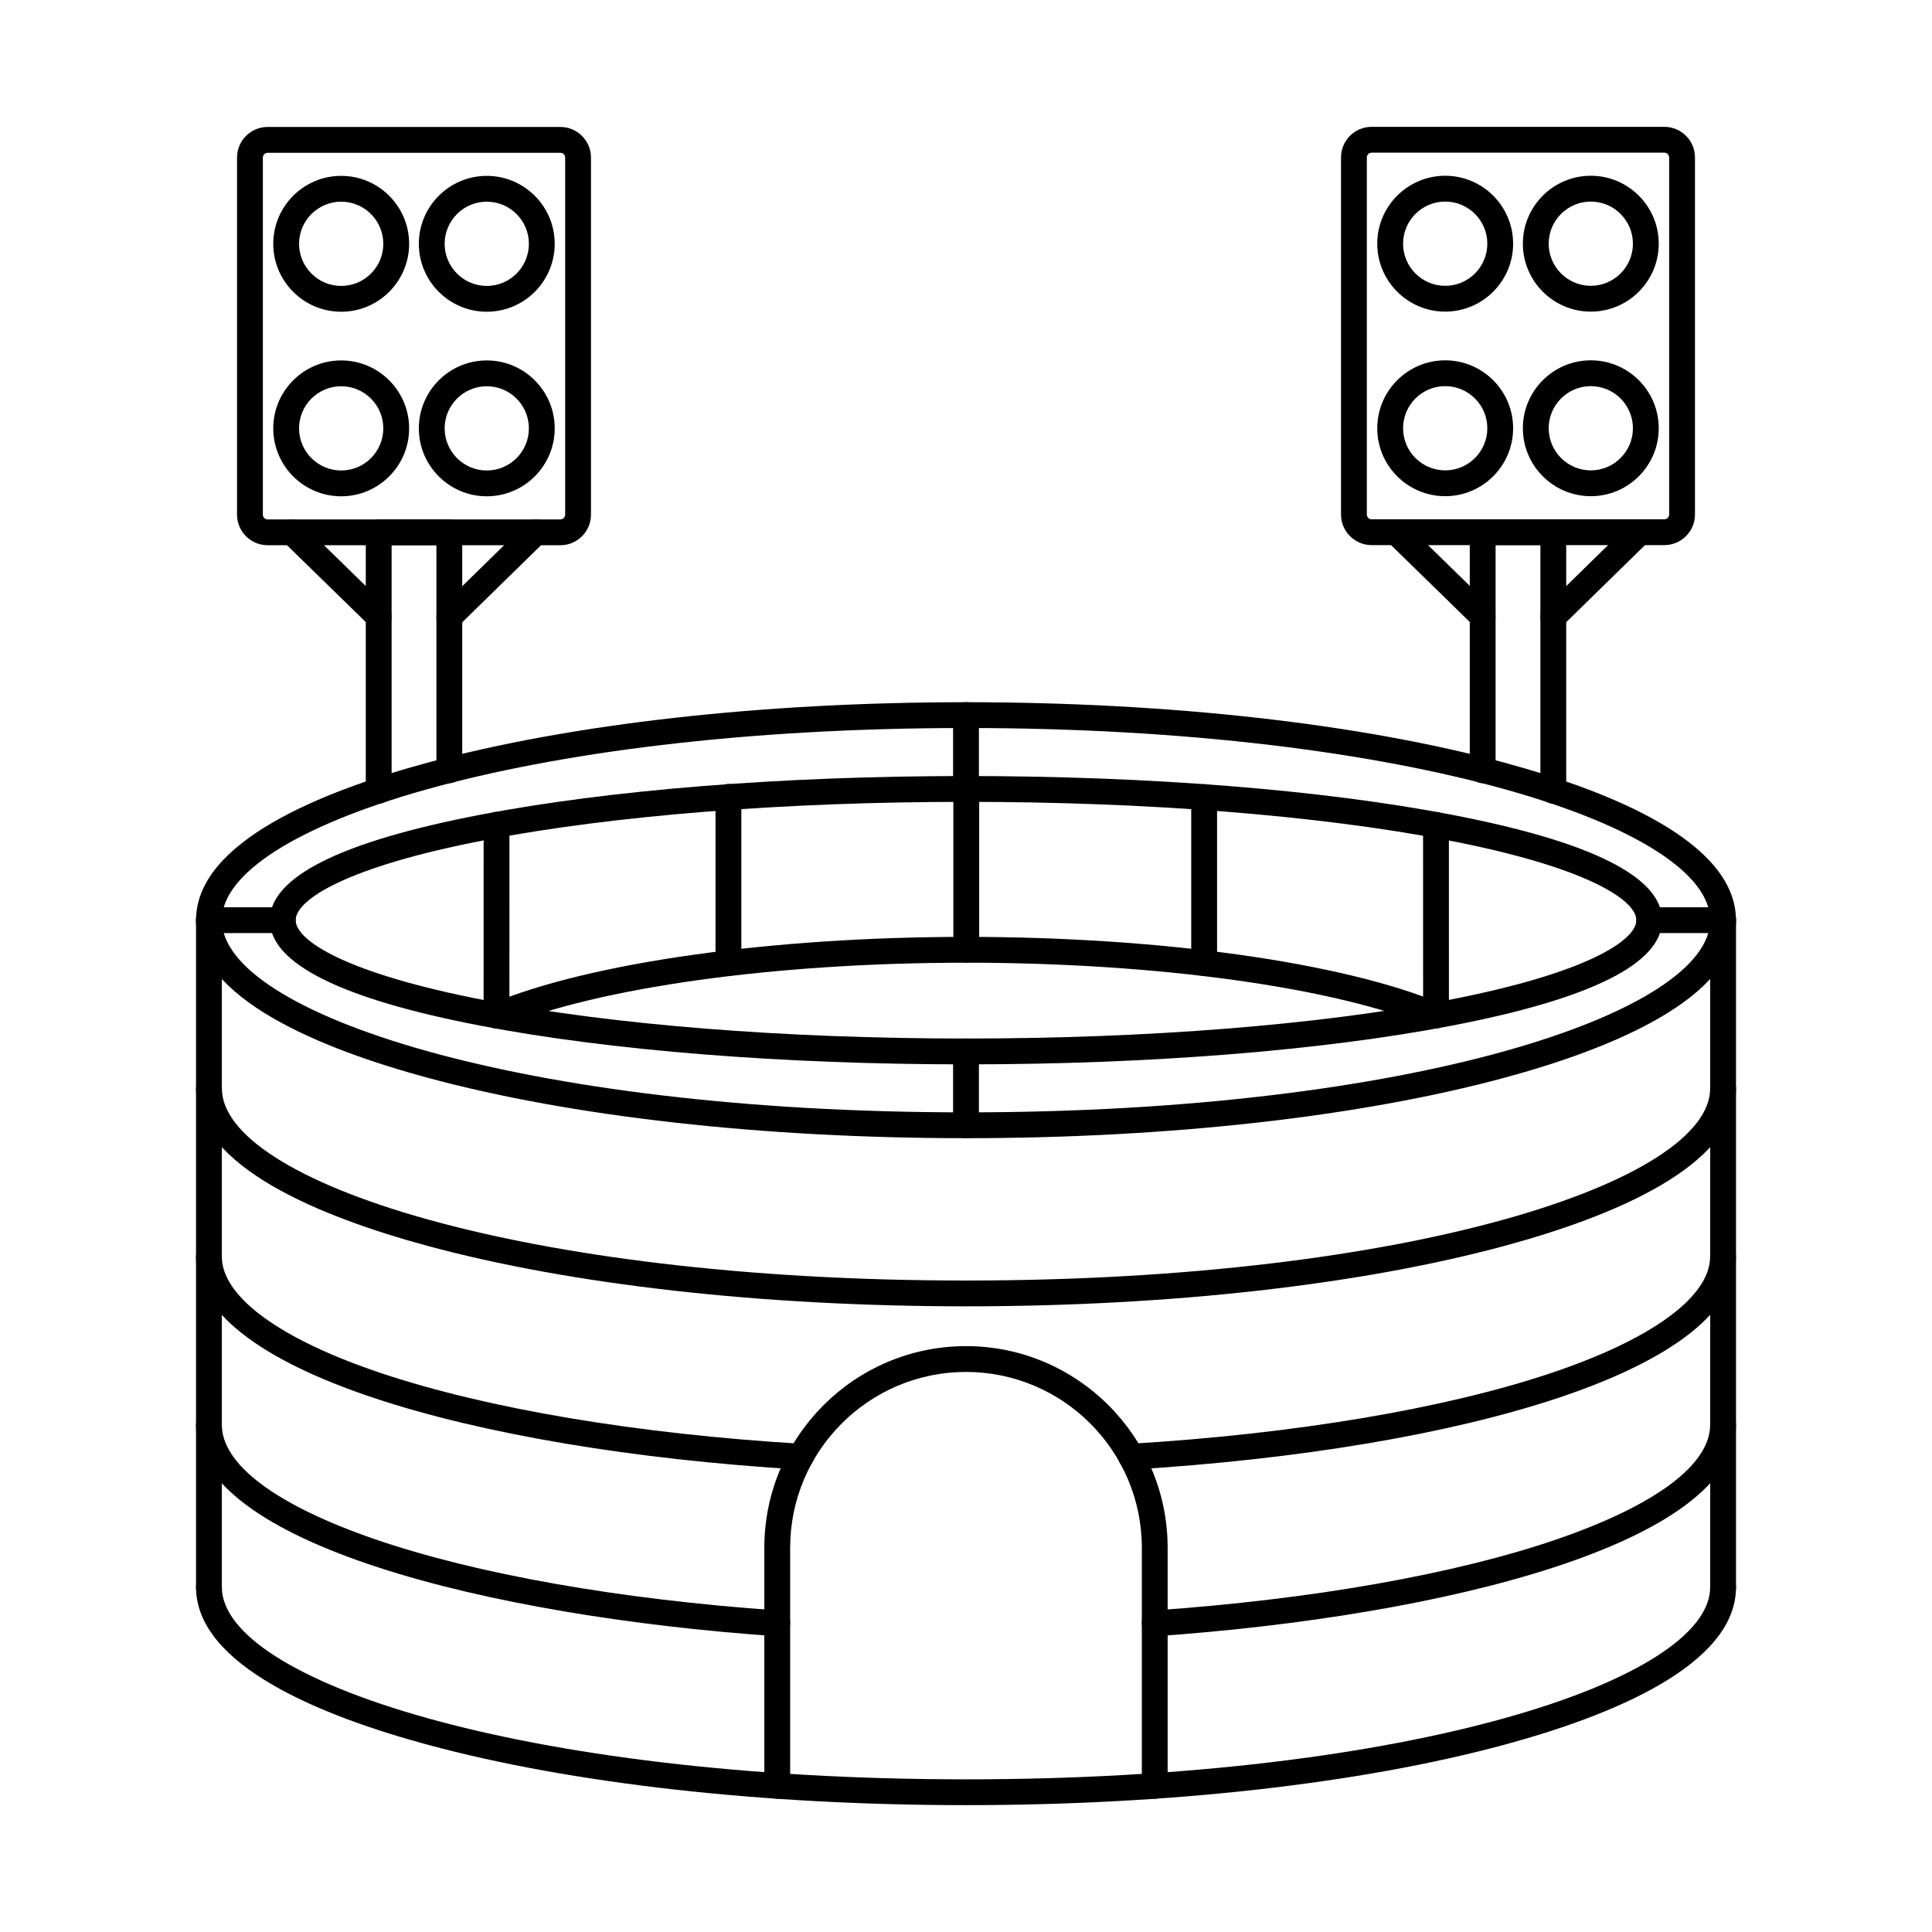
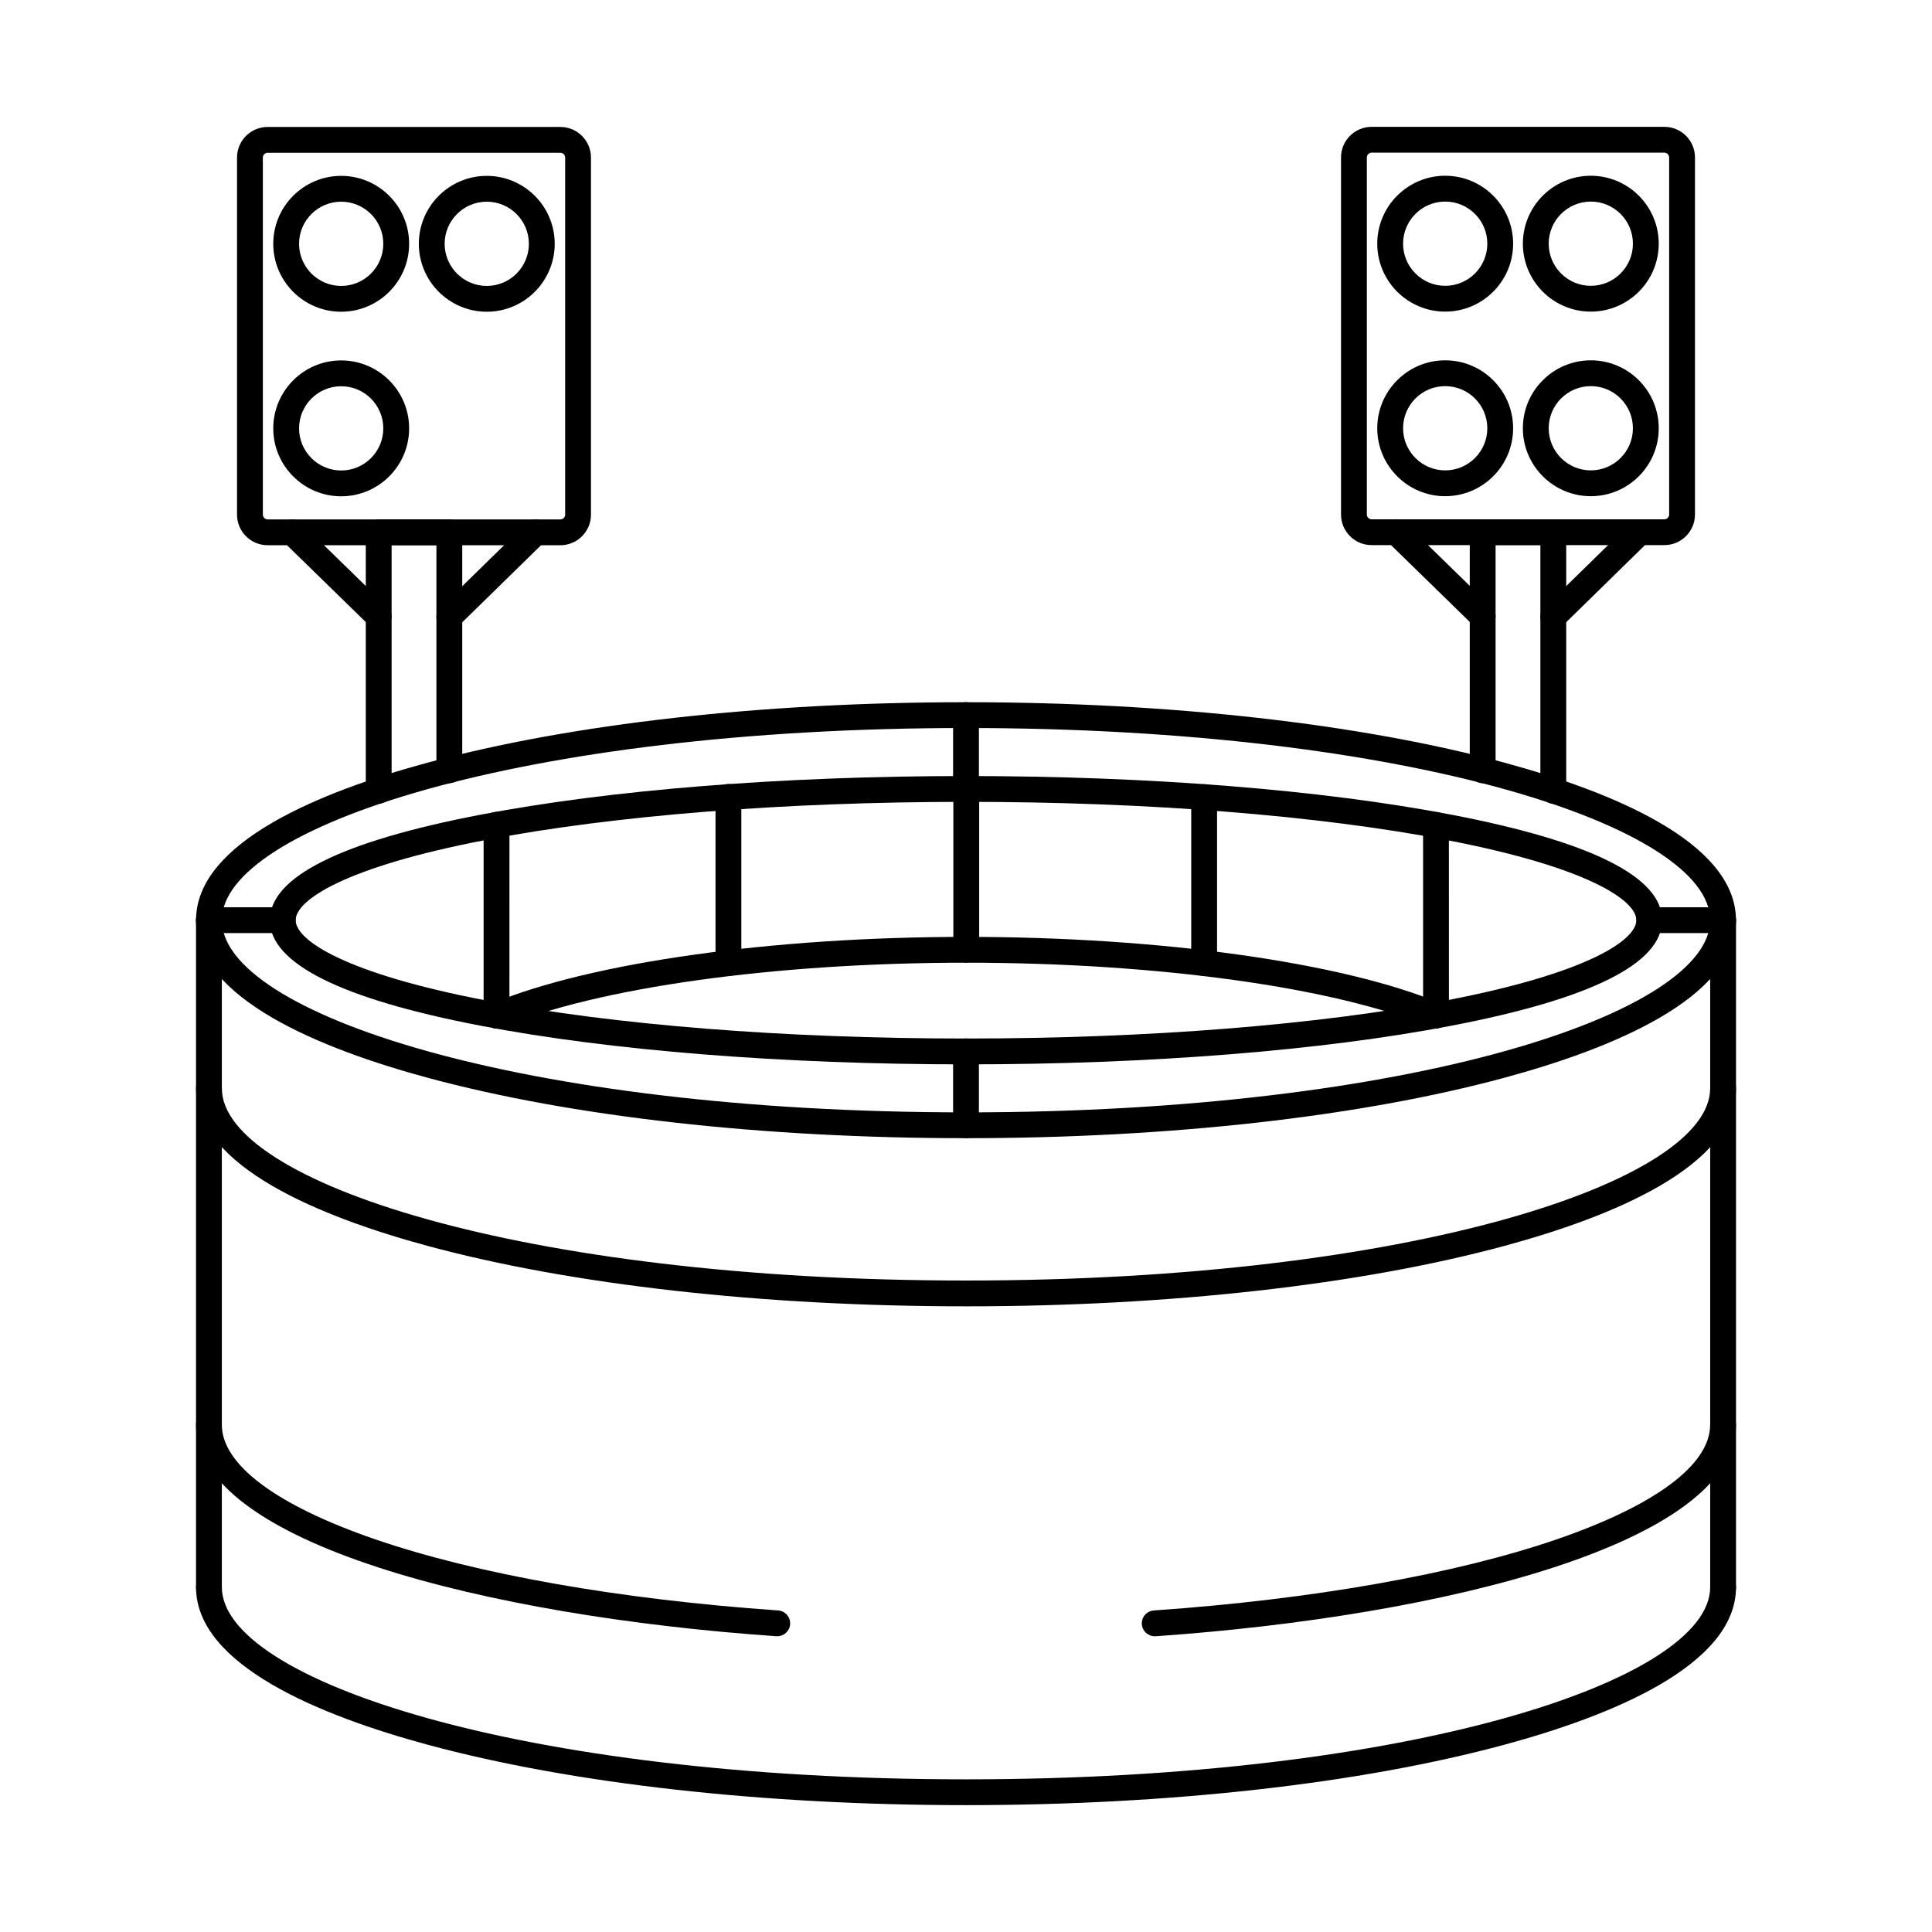
<svg xmlns="http://www.w3.org/2000/svg" fill="#000000" width="800px" height="800px" version="1.1" viewBox="144 144 512 512">
  <g fill-rule="evenodd">
    <path d="m400 336.93c-117.97 0-197.21 26.332-197.21 50.93 0 24.594 79.246 50.926 197.21 50.926 117.97 0 197.21-26.332 197.21-50.926s-79.246-50.926-197.21-50.93zm0 108.7c-53.883 0-104.59-5.695-142.76-16.035-27.961-7.574-61.289-20.961-61.289-41.73s33.328-34.156 61.289-41.73c38.176-10.344 88.879-16.039 142.76-16.039s104.59 5.695 142.76 16.039c27.961 7.574 61.289 20.961 61.289 41.73s-33.328 34.156-61.289 41.73c-38.176 10.34-88.879 16.035-142.76 16.035z" />
    <path d="m400 356.5c-48.156 0-93.395 3.598-127.39 10.125-37.094 7.125-50.258 15.895-50.258 21.234 0 5.34 13.164 14.109 50.258 21.234 33.992 6.527 79.234 10.125 127.39 10.125 48.156 0 93.395-3.598 127.39-10.125 37.094-7.125 50.258-15.895 50.258-21.234 0-5.344-13.164-14.109-50.258-21.234-33.992-6.531-79.234-10.125-127.39-10.125zm0 69.566c-48.574 0-94.273-3.641-128.68-10.25-37.031-7.113-55.809-16.52-55.809-27.953 0-11.438 18.777-20.84 55.809-27.957 34.406-6.609 80.105-10.25 128.68-10.25s94.273 3.641 128.68 10.25c37.031 7.113 55.809 16.52 55.809 27.957s-18.777 20.84-55.809 27.953c-34.406 6.609-80.105 10.25-128.68 10.25z" />
    <path d="m199.37 568.04c-1.891 0-3.422-1.531-3.422-3.422v-176.76c0-1.891 1.531-3.422 3.422-3.422 1.891 0 3.422 1.531 3.422 3.422v176.76c0 1.887-1.531 3.422-3.422 3.422zm401.27 0c-1.891 0-3.422-1.531-3.422-3.422v-176.76c0-1.891 1.531-3.422 3.422-3.422 1.891 0 3.422 1.531 3.422 3.422v176.76c0 1.887-1.531 3.422-3.422 3.422z" />
    <path d="m400 445.62c-1.891 0-3.422-1.531-3.422-3.422v-19.566c0-1.891 1.531-3.422 3.422-3.422s3.422 1.531 3.422 3.422v19.562c0 1.891-1.531 3.422-3.422 3.422z" />
    <path d="m400 356.5c-1.891 0-3.422-1.531-3.422-3.422v-19.566c0-1.887 1.531-3.422 3.422-3.422s3.422 1.531 3.422 3.422v19.566c0 1.891-1.531 3.422-3.422 3.422z" />
    <path d="m218.93 391.28h-19.566c-1.891 0-3.422-1.531-3.422-3.422s1.531-3.422 3.422-3.422h19.566c1.891 0 3.422 1.531 3.422 3.422 0 1.887-1.531 3.422-3.422 3.422zm381.7 0h-19.566c-1.891 0-3.422-1.531-3.422-3.422s1.531-3.422 3.422-3.422h19.566c1.891 0 3.422 1.531 3.422 3.422 0 1.887-1.531 3.422-3.422 3.422z" />
    <path d="m275.59 416.55c-1.34 0-2.609-0.789-3.16-2.106-0.727-1.746 0.098-3.746 1.84-4.473 26.176-10.91 74.359-17.688 125.75-17.688 51.594 0 99.82 6.769 125.87 17.664 1.742 0.73 2.566 2.734 1.836 4.477-0.73 1.742-2.734 2.562-4.477 1.836-25.262-10.57-72.48-17.133-123.23-17.133-50.543 0-97.719 6.574-123.11 17.16-0.43 0.18-0.875 0.266-1.316 0.262z" />
    <path d="m275.58 416.55c-1.891 0-3.422-1.531-3.422-3.422l0.008-50.543c0-1.891 1.531-3.422 3.422-3.422s3.422 1.531 3.422 3.422l-0.008 50.543c0 1.891-1.531 3.422-3.422 3.422z" />
    <path d="m337.04 402.63c-1.887 0-3.422-1.531-3.422-3.422v-44.023c0-1.891 1.531-3.422 3.422-3.422 1.891 0 3.422 1.531 3.422 3.422v44.023c0 1.891-1.531 3.422-3.422 3.422z" />
    <path d="m400.07 399.12c-1.891 0-3.422-1.531-3.422-3.422v-42.629c0-1.891 1.531-3.422 3.422-3.422 1.887 0 3.422 1.531 3.422 3.422v42.629c0 1.887-1.531 3.422-3.422 3.422z" />
    <path d="m463.11 402.64c-1.891 0-3.422-1.531-3.422-3.418v-43.988c0-1.891 1.531-3.422 3.422-3.422s3.422 1.531 3.422 3.422v43.988c0 1.887-1.531 3.422-3.422 3.418z" />
    <path d="m524.56 416.52c-1.891 0-3.422-1.531-3.422-3.418l-0.008-50.492c0-1.891 1.531-3.422 3.418-3.422 1.891 0 3.422 1.531 3.422 3.422l0.012 50.492c0 1.891-1.531 3.422-3.422 3.422z" />
    <path d="m400 490.19c-53.883 0-104.59-5.695-142.76-16.035-27.961-7.574-61.289-20.961-61.289-41.73 0-1.891 1.531-3.422 3.422-3.422s3.422 1.531 3.422 3.422c0 24.594 79.246 50.926 197.21 50.926 117.97 0 197.21-26.332 197.21-50.926 0-1.891 1.531-3.422 3.422-3.422s3.422 1.531 3.422 3.422c0 20.77-33.328 34.156-61.289 41.73-38.176 10.34-88.879 16.035-142.76 16.035z" />
-     <path d="m356.23 533.46c-0.07 0-0.141 0-0.211-0.004-44.113-2.66-84.234-9.406-112.97-18.996-30.82-10.285-47.113-23.242-47.113-37.473 0-1.891 1.531-3.422 3.422-3.422s3.422 1.531 3.422 3.422c0 10.688 15.469 21.98 42.434 30.98 28.184 9.406 67.684 16.031 111.21 18.656 1.887 0.113 3.324 1.734 3.211 3.621-0.109 1.816-1.617 3.215-3.41 3.215zm87.527 0c-1.797 0-3.301-1.398-3.41-3.215-0.113-1.887 1.324-3.508 3.207-3.621 43.531-2.625 83.027-9.25 111.21-18.656 26.969-9 42.438-20.293 42.438-30.98 0-1.891 1.531-3.422 3.422-3.422 1.891 0 3.422 1.531 3.422 3.422 0 14.227-16.293 27.184-47.113 37.473-28.738 9.59-68.855 16.336-112.97 18.996-0.07 0.004-0.141 0.008-0.211 0.004z" />
    <path d="m349.98 577.62h-0.242c-76.555-5.328-153.8-24.723-153.8-56.062 0-1.891 1.531-3.422 3.422-3.422 1.891 0 3.422 1.531 3.422 3.422 0 10.559 14.391 21.336 40.523 30.332 26.898 9.266 64.863 15.973 106.91 18.895 1.887 0.133 3.305 1.773 3.176 3.652-0.125 1.809-1.629 3.18-3.41 3.18zm100.03 0c-1.781 0-3.285-1.371-3.41-3.18-0.133-1.879 1.289-3.519 3.176-3.652 42.043-2.922 80.008-9.633 106.91-18.895 26.133-9.008 40.523-19.773 40.523-30.332 0-1.891 1.531-3.422 3.422-3.422 1.891 0 3.422 1.531 3.422 3.422 0 31.34-77.242 50.734-153.8 56.062h-0.242z" />
    <path d="m400 622.38c-53.883 0-104.59-5.691-142.76-16.035-27.961-7.574-61.289-20.965-61.289-41.73 0-1.891 1.531-3.422 3.422-3.422s3.422 1.531 3.422 3.422c0 24.59 79.246 50.926 197.21 50.926 117.97 0 197.21-26.336 197.21-50.926 0-1.891 1.531-3.422 3.422-3.422s3.422 1.531 3.422 3.422c0 20.766-33.328 34.156-61.289 41.73-38.176 10.344-88.879 16.035-142.76 16.035z" />
    <path d="m507.49 184.46c-0.684 0-1.262 0.578-1.262 1.262v94.637c0 0.684 0.578 1.262 1.262 1.262h77.59c0.684 0 1.262-0.578 1.262-1.262v-94.637c0-0.684-0.578-1.262-1.262-1.262zm77.59 104h-77.59c-4.469 0-8.105-3.637-8.105-8.105v-94.637c0-4.469 3.637-8.105 8.105-8.105h77.59c4.469 0 8.105 3.637 8.105 8.105v94.637c0 4.469-3.637 8.105-8.105 8.105z" />
    <path d="m555.64 356.98c-1.891 0-3.422-1.531-3.422-3.422v-65.102h-11.871v59.676c0 1.891-1.531 3.422-3.422 3.422-1.887 0-3.422-1.531-3.422-3.422v-63.094c0-1.887 1.531-3.418 3.422-3.418h18.715c1.891 0 3.422 1.531 3.422 3.422v68.52c0 1.891-1.531 3.422-3.422 3.422z" />
    <path d="m536.93 310.8c-0.863 0-1.723-0.324-2.391-0.973l-22.902-22.344c-1.352-1.32-1.379-3.484-0.059-4.84 1.32-1.352 3.484-1.379 4.836-0.059l22.902 22.344c1.352 1.32 1.379 3.484 0.059 4.836-0.668 0.688-1.559 1.031-2.449 1.031zm18.715 0.07c-0.887 0-1.777-0.344-2.445-1.027-1.32-1.352-1.297-3.516 0.051-4.836l22.902-22.414c1.352-1.324 3.516-1.297 4.836 0.051 1.32 1.352 1.297 3.516-0.051 4.836l-22.902 22.414c-0.664 0.652-1.531 0.977-2.394 0.977z" />
    <path d="m526.99 197.42c-6.156 0-11.16 5.008-11.16 11.16s5.008 11.164 11.16 11.164c6.156 0 11.164-5.008 11.164-11.164s-5.008-11.16-11.164-11.16zm0 29.164c-9.926 0-18.004-8.078-18.004-18.004s8.078-18.004 18.004-18.004c9.926 0 18.004 8.078 18.004 18.004s-8.078 18.004-18.004 18.004z" />
    <path d="m565.58 197.42c-6.156 0-11.16 5.008-11.16 11.16s5.008 11.164 11.16 11.164c6.156 0 11.16-5.008 11.16-11.164s-5.008-11.16-11.16-11.16zm0 29.164c-9.926 0-18.004-8.078-18.004-18.004s8.078-18.004 18.004-18.004 18.004 8.078 18.004 18.004-8.078 18.004-18.004 18.004z" />
    <path d="m526.99 246.33c-6.156 0-11.16 5.008-11.16 11.164 0 6.152 5.008 11.16 11.16 11.16 6.156 0 11.164-5.008 11.164-11.16 0-6.156-5.008-11.164-11.164-11.164zm0 29.168c-9.926 0-18.004-8.078-18.004-18.004 0-9.93 8.078-18.004 18.004-18.004 9.926 0 18.004 8.074 18.004 18.004 0 9.926-8.078 18.004-18.004 18.004z" />
    <path d="m565.58 246.33c-6.156 0-11.16 5.008-11.16 11.164 0 6.152 5.008 11.16 11.16 11.16 6.156 0 11.16-5.008 11.16-11.16 0-6.156-5.008-11.164-11.16-11.164zm0 29.168c-9.926 0-18.004-8.078-18.004-18.004 0-9.93 8.078-18.004 18.004-18.004s18.004 8.074 18.004 18.004c0 9.926-8.078 18.004-18.004 18.004z" />
    <path d="m214.92 184.49c-0.684 0-1.262 0.578-1.262 1.262v94.637c0 0.684 0.578 1.262 1.262 1.262h77.59c0.684 0 1.262-0.578 1.262-1.262v-94.637c0-0.684-0.578-1.262-1.262-1.262zm77.59 104h-77.59c-4.469 0-8.105-3.633-8.105-8.102v-94.637c0-4.469 3.637-8.105 8.105-8.105h77.59c4.469 0 8.105 3.637 8.105 8.105v94.637c0 4.469-3.637 8.105-8.105 8.105z" />
    <path d="m244.36 356.98c-1.891 0-3.422-1.531-3.422-3.422v-68.492c0-1.887 1.531-3.422 3.422-3.422h18.715c1.891 0 3.422 1.531 3.422 3.422v63.062c0 1.891-1.531 3.422-3.422 3.422-1.891 0-3.422-1.531-3.422-3.422v-59.645h-11.871v65.07c0 1.891-1.531 3.422-3.422 3.422z" />
    <path d="m244.36 310.84c-0.863 0-1.723-0.324-2.387-0.973l-22.902-22.344c-1.352-1.32-1.379-3.484-0.059-4.836 1.32-1.352 3.484-1.379 4.836-0.059l22.902 22.344c1.352 1.32 1.379 3.484 0.059 4.84-0.672 0.688-1.559 1.031-2.449 1.031zm18.715 0.066c-0.887 0-1.773-0.344-2.445-1.027-1.32-1.352-1.297-3.516 0.051-4.836l22.902-22.414c1.352-1.324 3.516-1.297 4.836 0.051 1.32 1.348 1.297 3.516-0.051 4.84l-22.902 22.414c-0.664 0.652-1.531 0.977-2.394 0.977z" />
    <path d="m234.42 197.45c-6.156 0-11.164 5.008-11.164 11.16s5.008 11.164 11.164 11.164 11.16-5.008 11.16-11.164-5.008-11.16-11.16-11.16zm0 29.164c-9.93 0-18.004-8.074-18.004-18.004s8.078-18.004 18.004-18.004 18.004 8.078 18.004 18.004-8.078 18.004-18.004 18.004z" />
    <path d="m273 197.45c-6.156 0-11.164 5.008-11.164 11.16s5.008 11.164 11.164 11.164 11.16-5.008 11.16-11.164-5.008-11.16-11.16-11.16zm0 29.164c-9.926 0-18.004-8.074-18.004-18.004s8.078-18.004 18.004-18.004c9.926 0 18.004 8.078 18.004 18.004s-8.078 18.004-18.004 18.004z" />
    <path d="m234.42 246.36c-6.156 0-11.164 5.008-11.164 11.16 0 6.152 5.008 11.164 11.164 11.164s11.16-5.008 11.16-11.164-5.008-11.16-11.16-11.16zm0 29.164c-9.93 0-18.004-8.074-18.004-18.004 0-9.926 8.078-18.004 18.004-18.004s18.004 8.078 18.004 18.004c0 9.926-8.078 18.004-18.004 18.004z" />
-     <path d="m273 246.36c-6.156 0-11.164 5.008-11.164 11.16 0 6.152 5.008 11.164 11.164 11.164s11.16-5.008 11.16-11.164-5.008-11.16-11.16-11.16zm0 29.164c-9.926 0-18.004-8.074-18.004-18.004 0-9.926 8.078-18.004 18.004-18.004 9.926 0 18.004 8.078 18.004 18.004 0 9.926-8.078 18.004-18.004 18.004z" />
-     <path d="m450.02 620.68c-1.887 0-3.422-1.531-3.422-3.422v-63.078c0-25.695-20.906-46.602-46.598-46.602-25.695 0-46.598 20.902-46.598 46.602v63.078c0 1.891-1.531 3.422-3.422 3.422s-3.422-1.531-3.422-3.422v-63.078c0-29.469 23.973-53.441 53.441-53.441s53.441 23.973 53.441 53.441v63.078c0 1.891-1.531 3.422-3.422 3.422z" />
  </g>
</svg>